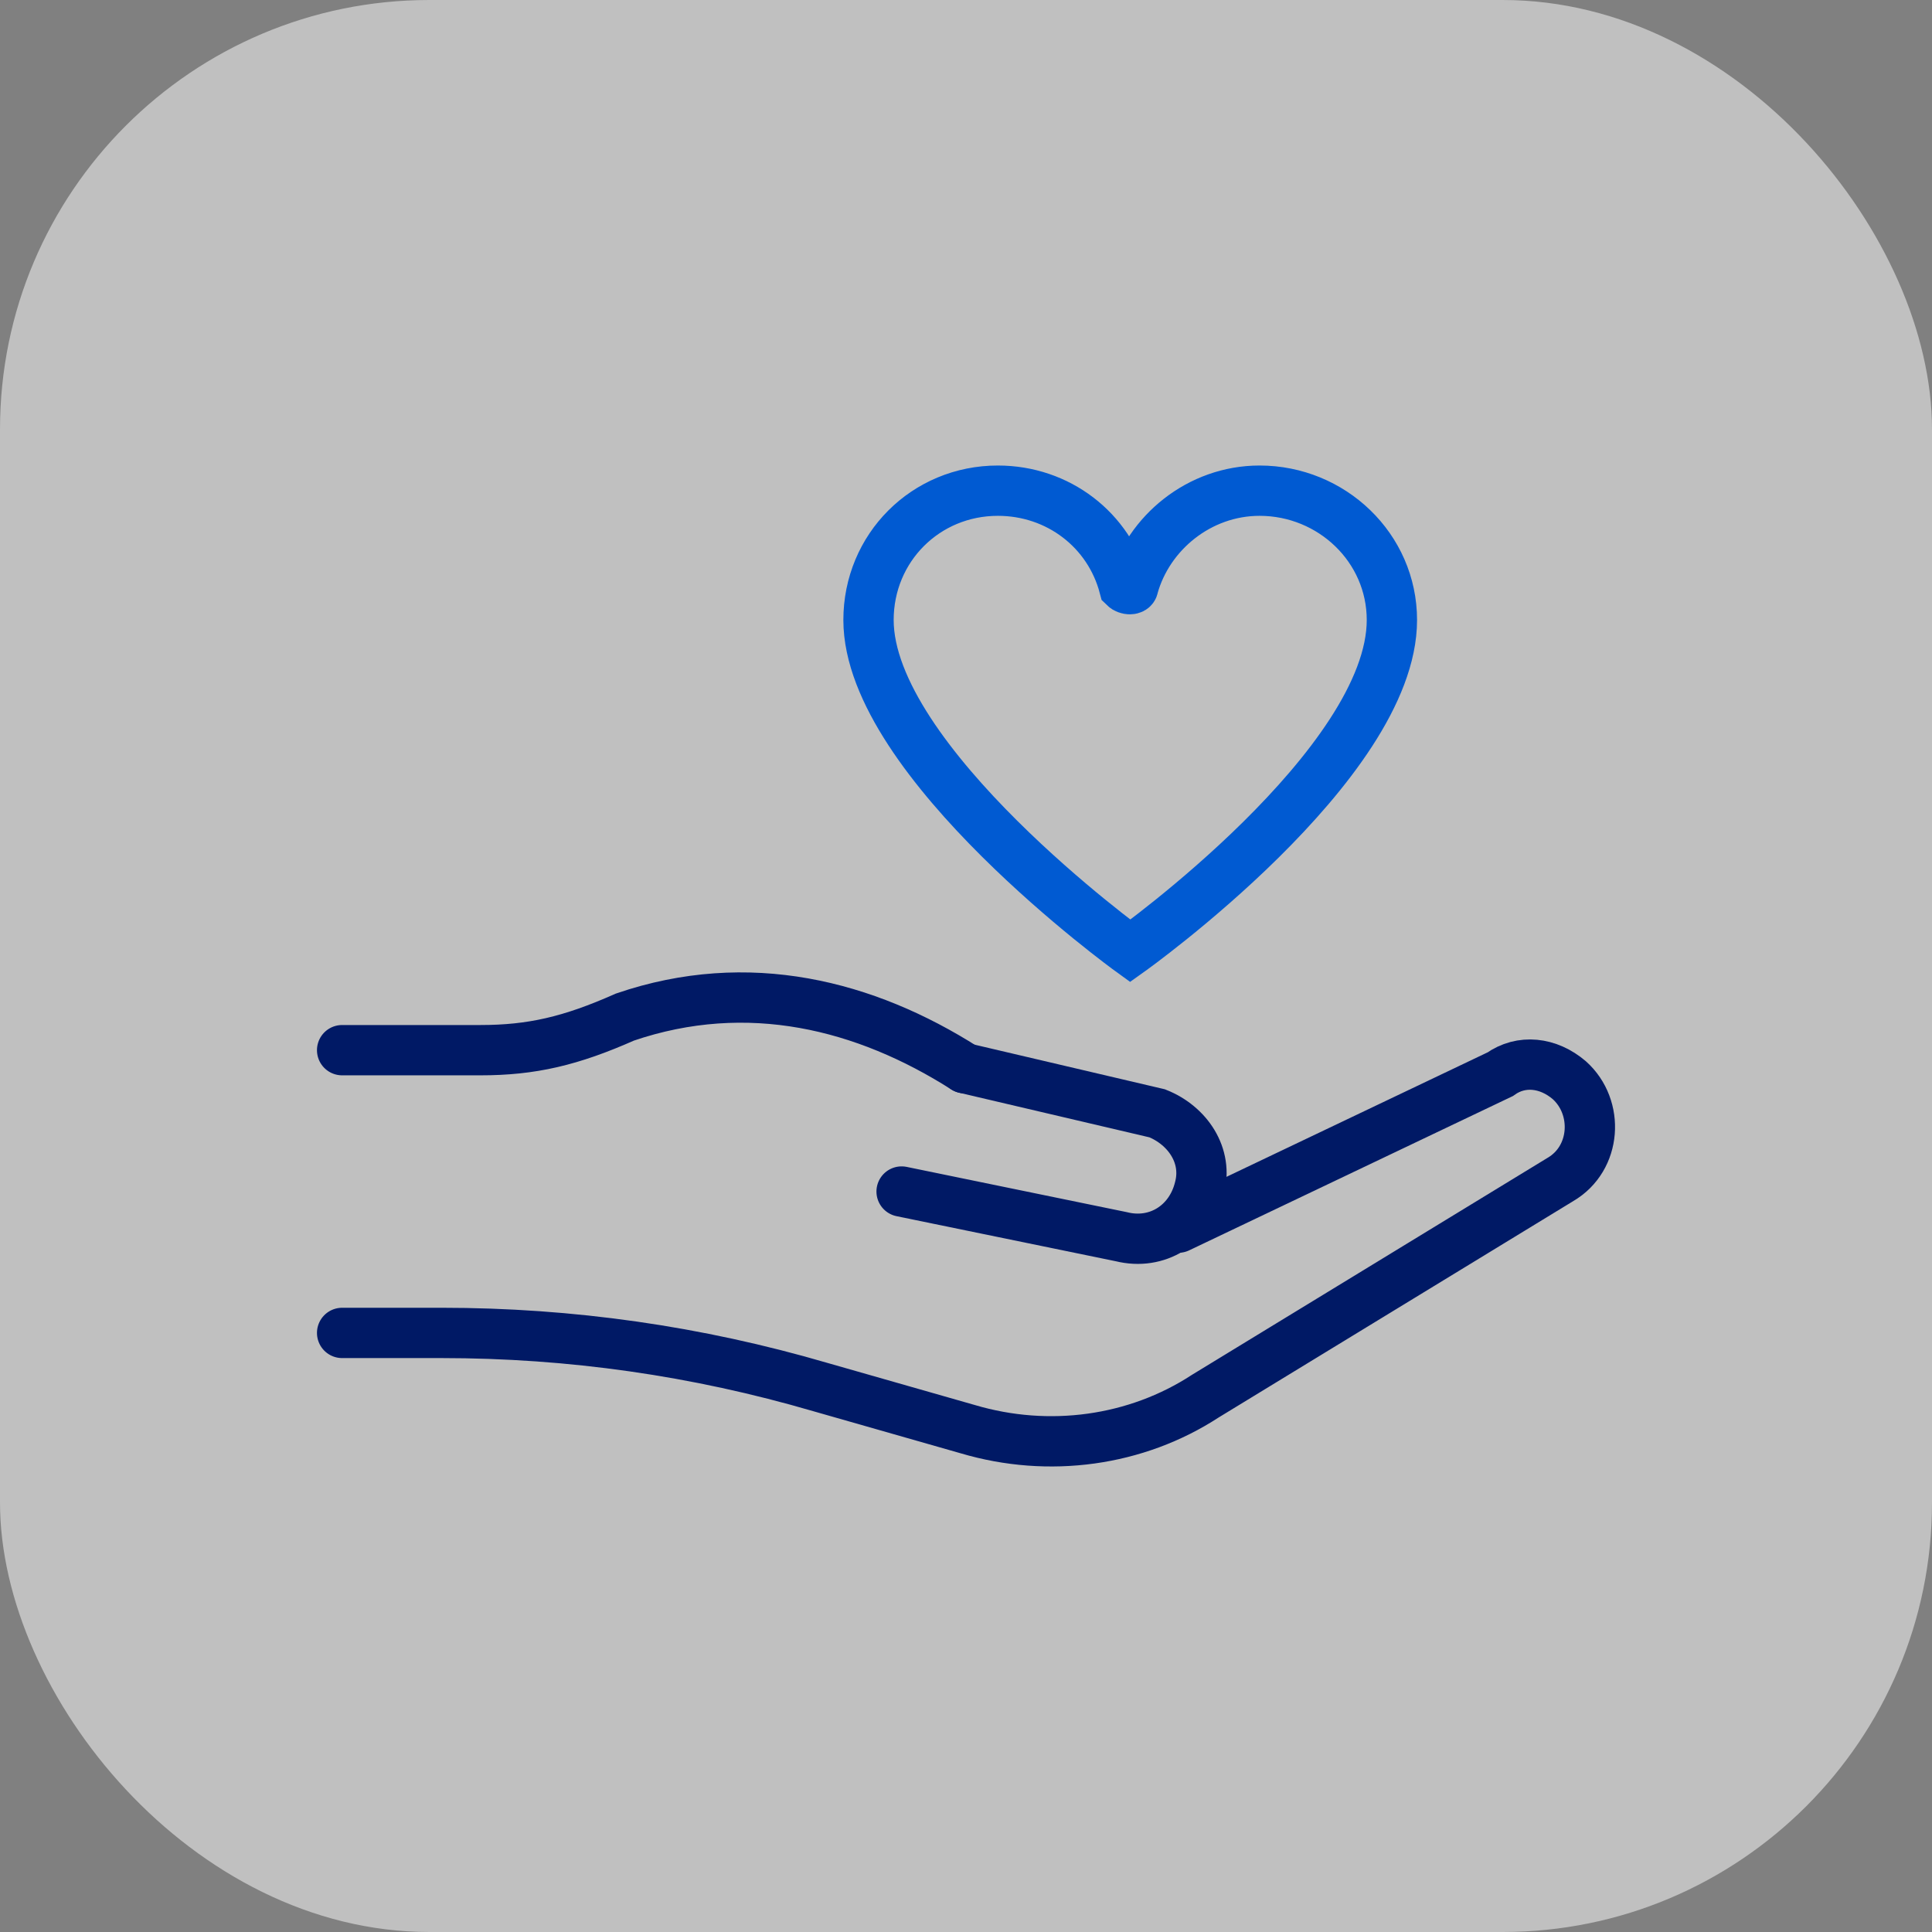
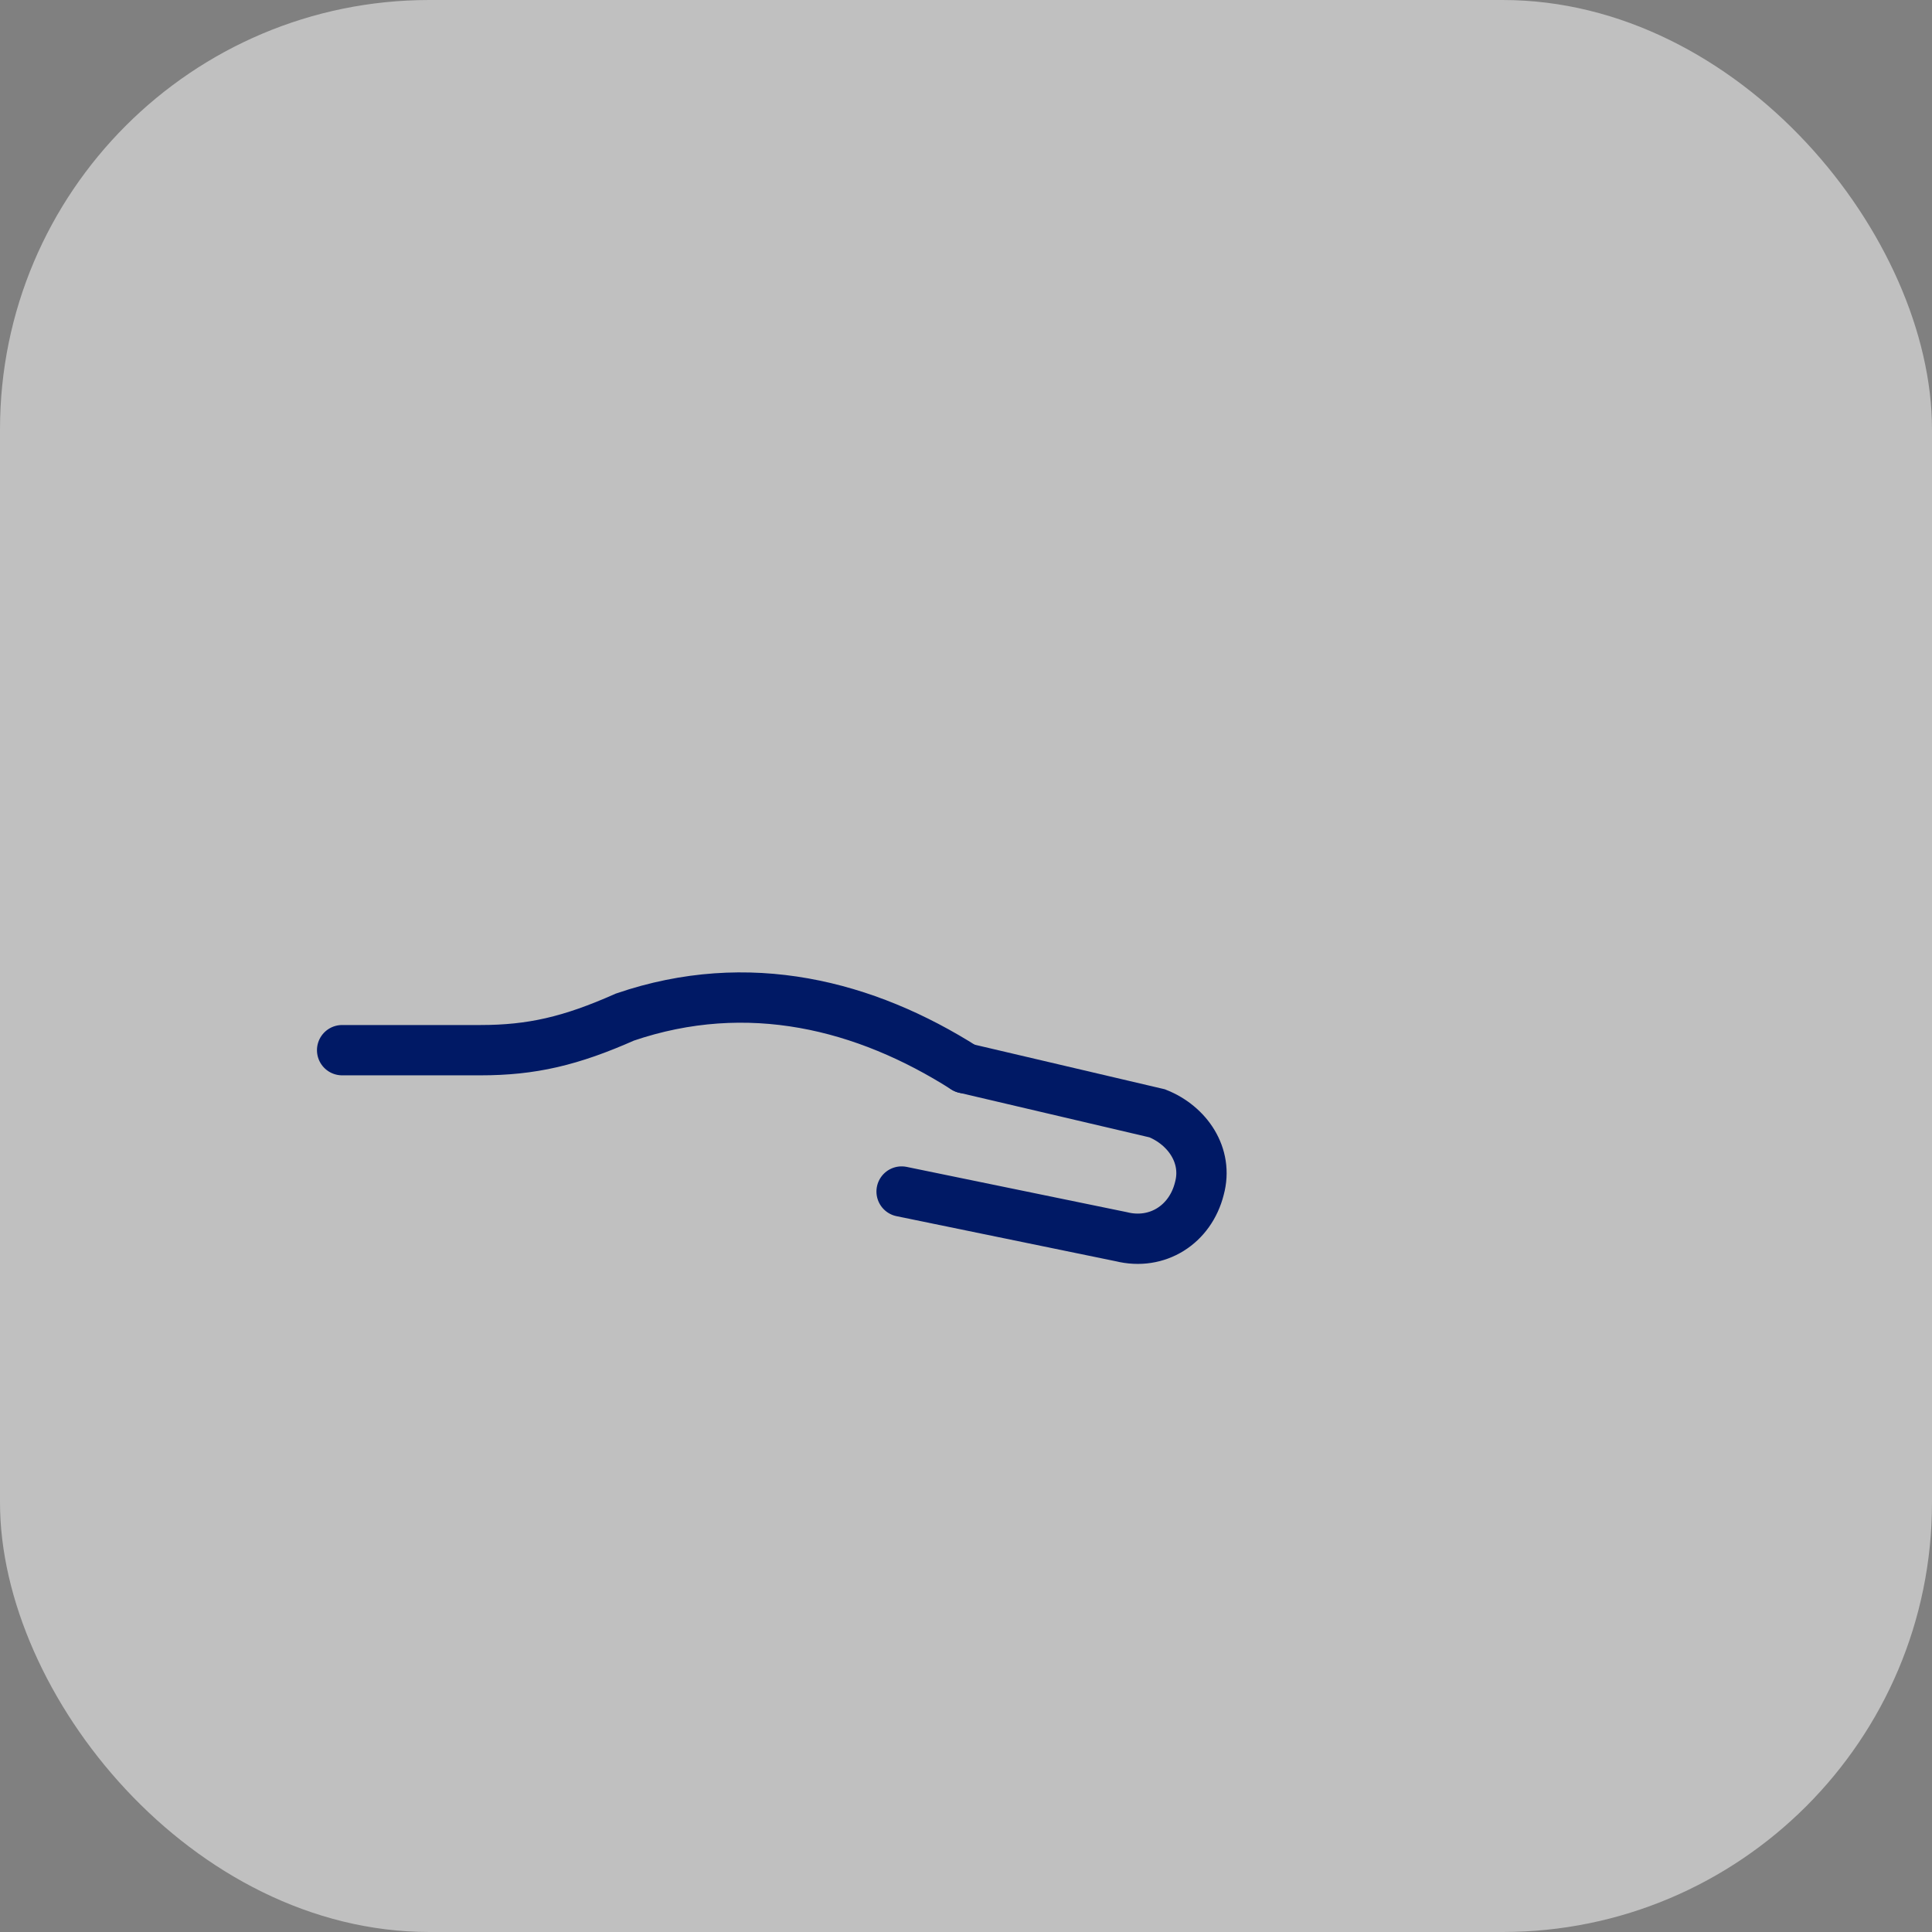
<svg xmlns="http://www.w3.org/2000/svg" width="72" height="72" viewBox="0 0 72 72" fill="none">
  <rect x="0" y="0" width="72" height="72" fill="#808080" stroke="none" />
  <rect width="72" height="72" rx="16" fill="white" fill-opacity="0.5" />
  <path d="M12.75 39.137H17.907C19.812 39.137 21.269 38.8 23.287 37.904C27.883 36.334 32.255 37.455 35.954 39.809" stroke="#001965" stroke-width="1.875" stroke-linecap="round" />
  <path d="M35.954 39.809L43.128 41.491C44.249 41.939 45.033 43.06 44.697 44.293C44.361 45.638 43.128 46.423 41.783 46.087L33.6 44.405" stroke="#001965" stroke-width="1.875" stroke-linecap="round" />
-   <path d="M12.75 49.674H16.449C21.269 49.674 25.977 50.347 30.573 51.692L36.066 53.261C39.093 54.158 42.344 53.71 44.922 52.028L58.149 43.957C59.495 43.172 59.607 41.267 58.486 40.258C57.701 39.585 56.692 39.473 55.907 40.034L43.913 45.751" stroke="#001965" stroke-width="1.875" stroke-linecap="round" />
-   <path fill-rule="evenodd" clip-rule="evenodd" d="M46.94 18.286C44.698 18.286 42.792 19.856 42.232 21.873C42.232 21.985 42.008 21.985 41.895 21.873C41.335 19.744 39.429 18.286 37.187 18.286C34.497 18.286 32.367 20.416 32.367 23.106C32.367 28.375 42.12 35.437 42.12 35.437C42.12 35.437 51.872 28.487 51.872 23.106C51.872 20.416 49.63 18.286 46.94 18.286Z" stroke="#005AD2" stroke-width="1.875" stroke-linecap="round" />
</svg>